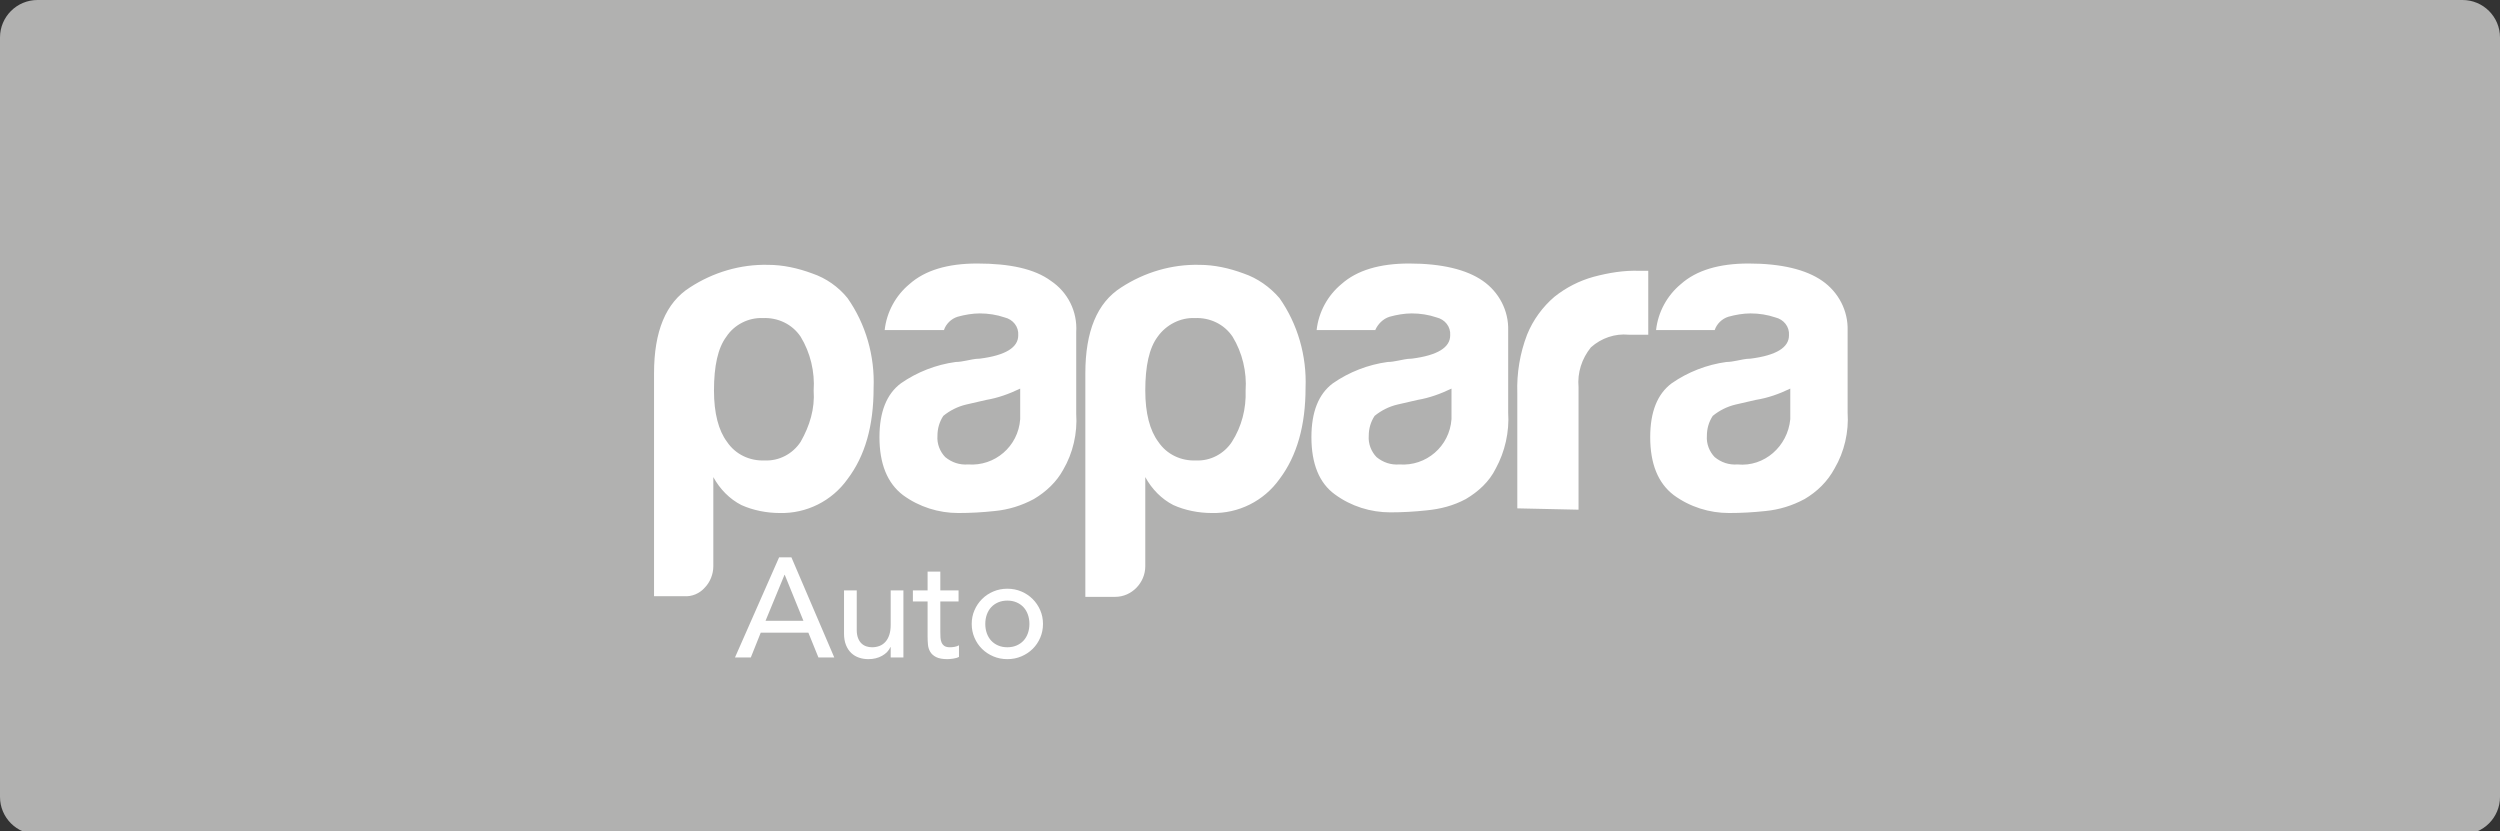
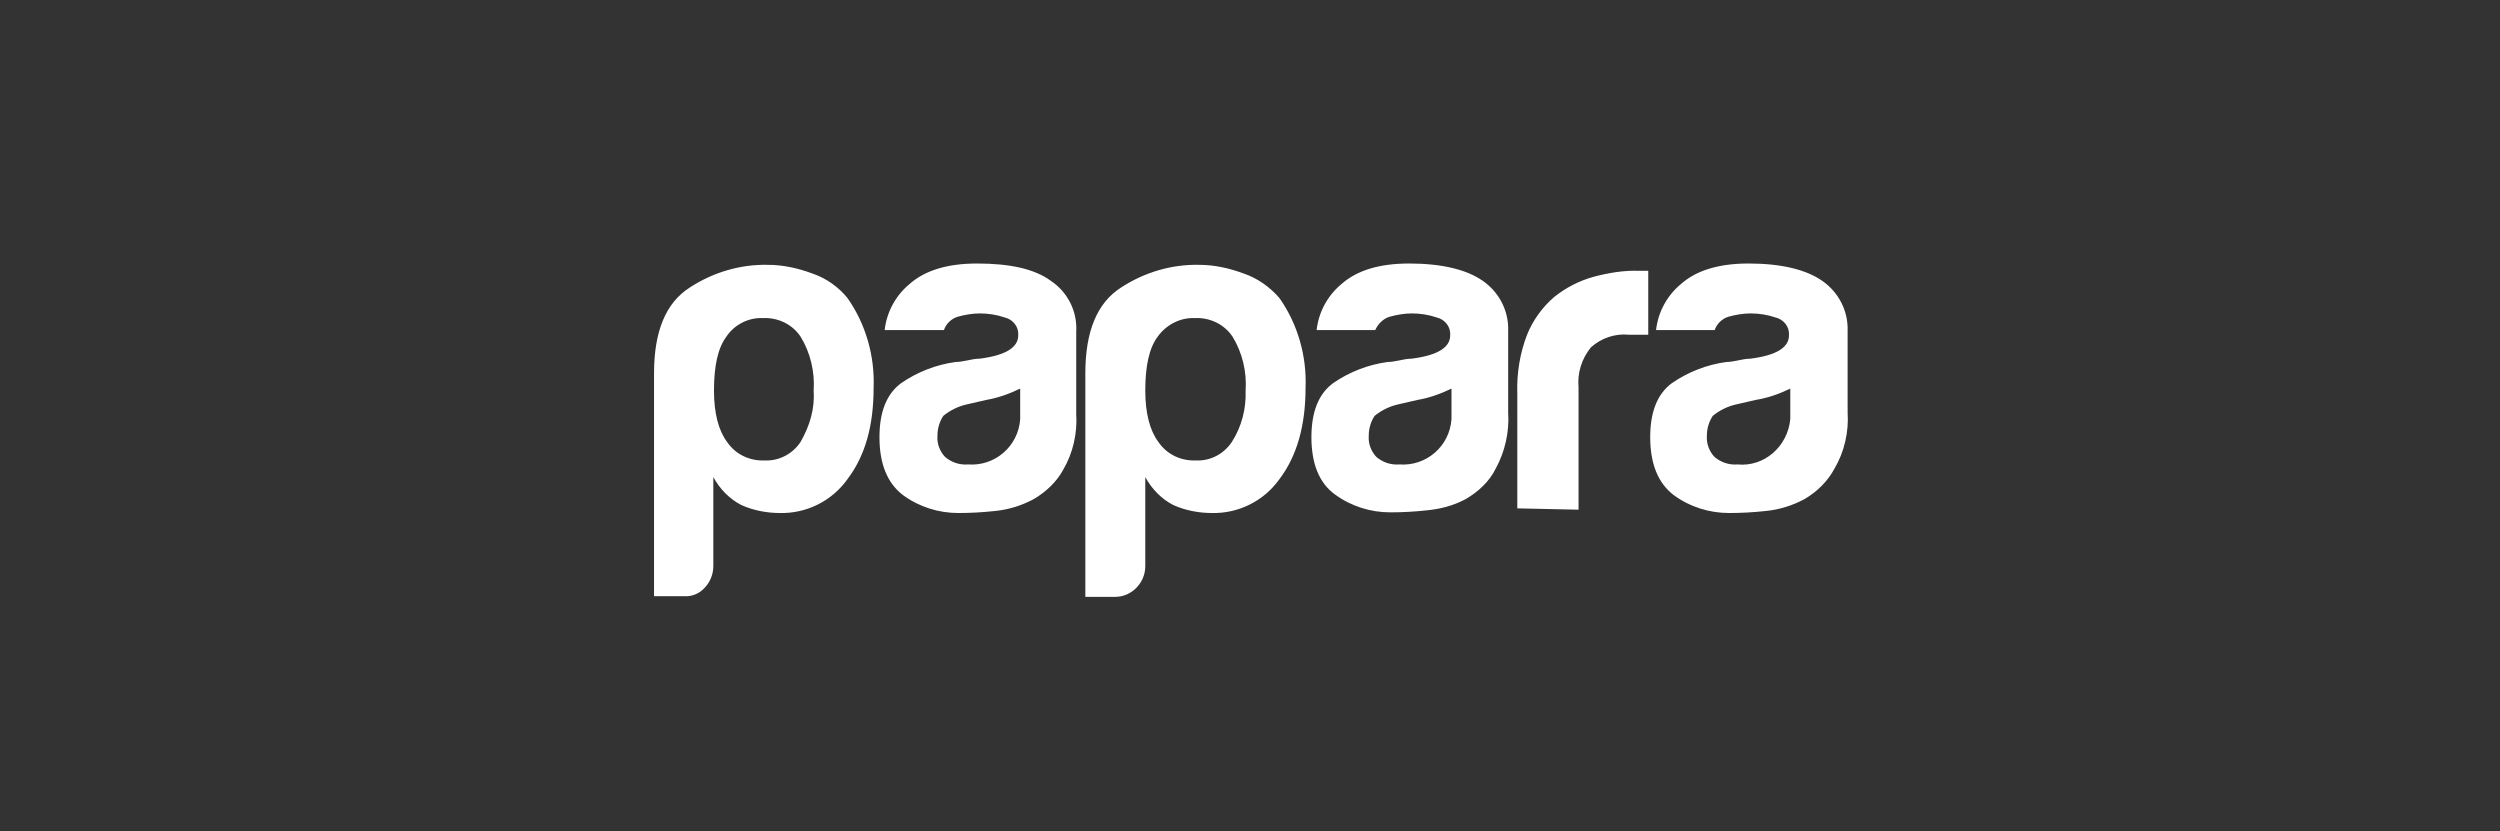
<svg xmlns="http://www.w3.org/2000/svg" width="400" height="133" viewBox="0 0 400 133">
  <rect x="0" y="0" width="400" height="133" fill="#333333" stroke="none" />
  <defs>
    <linearGradient id="a" x1="-.008%" x2="99.989%" y1="50.033%" y2="50.033%">
      <stop offset="0%" stop-color="#FFF" />
      <stop offset="100%" stop-color="#FFF" />
    </linearGradient>
  </defs>
  <g fill="none" fill-rule="evenodd">
-     <path fill="#B1B1B0" d="M394,133.5 L6,133.5 C2.686,133.5 0,130.814 0,127.5 L0,6 C0,2.686 2.686,0 6,0 L394,0 C397.314,0 400,2.686 400,6 L400,127.5 C400,130.814 397.314,133.5 394,133.5" />
    <g fill-rule="nonzero" transform="translate(104.646 42.162)">
      <path fill="url(#a)" d="M9.486,48.436 C9.486,49.714 8.965,50.991 8.131,51.843 C7.297,52.801 6.046,53.333 4.795,53.227 L0,53.227 L0,17.565 C0,10.858 1.876,6.281 5.733,3.832 C9.486,1.384 13.864,0.106 18.242,0.213 C20.64,0.213 23.038,0.745 25.331,1.597 C27.52,2.342 29.501,3.726 30.96,5.536 C33.879,9.687 35.338,14.797 35.13,19.907 C35.13,25.975 33.775,30.765 30.96,34.491 C28.458,38.004 24.393,40.027 20.119,39.92 C18.034,39.92 15.845,39.494 13.969,38.643 C12.092,37.685 10.529,36.088 9.486,34.172 L9.486,48.436 Z M25.539,20.333 C25.748,17.352 25.018,14.265 23.455,11.71 C22.099,9.687 19.806,8.623 17.409,8.729 C15.115,8.623 12.822,9.794 11.571,11.71 C10.216,13.52 9.59,16.394 9.59,20.333 C9.59,23.952 10.32,26.72 11.675,28.53 C13.03,30.552 15.324,31.617 17.721,31.51 C20.015,31.617 22.204,30.446 23.455,28.53 C24.914,25.975 25.748,23.207 25.539,20.333 Z M60.774,37.685 C58.793,38.749 56.708,39.388 54.519,39.601 C52.538,39.814 50.662,39.92 48.681,39.92 C45.554,39.92 42.427,38.962 39.821,37.046 C37.319,35.13 36.068,32.043 36.068,27.784 C36.068,23.739 37.215,20.865 39.508,19.162 C42.114,17.352 45.137,16.181 48.264,15.755 C48.786,15.755 49.411,15.649 49.932,15.542 C50.558,15.436 51.287,15.223 52.121,15.223 C56.291,14.691 58.272,13.413 58.272,11.497 C58.376,10.113 57.438,8.942 56.083,8.623 C54.832,8.197 53.477,7.984 52.121,7.984 C50.975,7.984 49.724,8.197 48.577,8.516 C47.535,8.836 46.701,9.687 46.388,10.645 L36.902,10.645 C37.215,7.771 38.674,5.11 40.863,3.3 C43.365,1.065 47.014,0 51.704,0 C56.917,0 60.878,0.852 63.484,2.768 C66.194,4.578 67.758,7.665 67.549,10.965 L67.549,24.059 C67.758,27.146 67.028,30.339 65.464,33.001 C64.422,34.917 62.754,36.514 60.774,37.685 Z M58.584,20.013 C56.812,20.865 55.04,21.504 53.164,21.823 L49.932,22.568 C48.577,22.888 47.326,23.526 46.284,24.378 C45.658,25.336 45.346,26.401 45.346,27.572 C45.241,28.849 45.763,30.126 46.597,30.978 C47.639,31.83 48.89,32.255 50.245,32.149 C54.519,32.468 58.272,29.275 58.584,24.91 C58.584,24.484 58.584,24.059 58.584,23.526 L58.584,20.013 Z M78.599,48.436 C78.599,51.098 76.41,53.333 73.804,53.333 L69.009,53.333 L69.009,17.565 C69.009,10.858 70.885,6.281 74.742,3.832 C78.495,1.384 82.873,0.106 87.251,0.213 C89.649,0.213 92.046,0.745 94.34,1.597 C96.529,2.342 98.509,3.726 100.073,5.536 C102.992,9.687 104.451,14.797 104.243,19.907 C104.243,25.868 102.888,30.765 100.073,34.491 C97.571,38.004 93.506,40.027 89.232,39.92 C87.147,39.92 84.958,39.494 83.082,38.643 C81.205,37.685 79.642,36.088 78.599,34.172 L78.599,48.436 Z M94.652,20.333 C94.861,17.352 94.131,14.265 92.568,11.71 C91.212,9.687 88.919,8.623 86.522,8.729 C84.228,8.623 81.935,9.794 80.58,11.71 C79.225,13.52 78.599,16.394 78.599,20.333 C78.599,23.952 79.329,26.72 80.684,28.53 C82.039,30.552 84.332,31.617 86.73,31.51 C89.023,31.617 91.212,30.446 92.463,28.53 C94.027,26.081 94.757,23.207 94.652,20.333 L94.652,20.333 Z M129.887,37.685 C127.906,38.749 125.821,39.281 123.632,39.494 C121.651,39.707 119.775,39.814 117.794,39.814 C114.667,39.814 111.54,38.856 108.934,36.939 C106.432,35.13 105.181,32.043 105.181,27.784 C105.181,23.739 106.328,20.865 108.621,19.162 C111.227,17.352 114.25,16.181 117.377,15.755 C117.899,15.755 118.524,15.649 119.045,15.542 C119.671,15.436 120.4,15.223 121.234,15.223 C125.404,14.691 127.385,13.413 127.385,11.497 C127.489,10.113 126.551,8.942 125.196,8.623 C123.945,8.197 122.59,7.984 121.234,7.984 C120.088,7.984 118.837,8.197 117.69,8.516 C116.648,8.836 115.814,9.687 115.397,10.645 L106.015,10.645 C106.328,7.771 107.787,5.11 109.976,3.3 C112.478,1.065 116.127,0 120.817,0 C126.03,0 129.991,0.958 132.597,2.768 C135.203,4.578 136.767,7.558 136.662,10.752 L136.662,23.846 C136.871,26.933 136.141,30.126 134.682,32.788 C133.639,34.917 131.867,36.514 129.887,37.685 L129.887,37.685 Z M127.593,20.013 C125.821,20.865 124.049,21.504 122.173,21.823 L118.941,22.568 C117.586,22.888 116.335,23.526 115.293,24.378 C114.667,25.336 114.354,26.401 114.354,27.572 C114.25,28.849 114.771,30.126 115.605,30.978 C116.648,31.83 117.899,32.255 119.254,32.149 C123.528,32.468 127.28,29.275 127.593,24.91 C127.593,24.484 127.593,24.059 127.593,23.526 L127.593,20.013 Z M138.122,39.175 L138.122,20.758 C138.018,17.565 138.539,14.371 139.685,11.391 C140.624,9.049 142.187,6.919 144.064,5.323 C145.94,3.832 148.025,2.768 150.318,2.129 C152.716,1.49 155.218,1.065 157.719,1.171 L159.075,1.171 L159.075,11.391 L155.947,11.391 C153.758,11.178 151.569,11.923 149.901,13.413 C148.442,15.223 147.712,17.458 147.921,19.8 L147.921,39.388 L138.122,39.175 L138.122,39.175 Z M184.093,37.685 C182.112,38.749 180.027,39.388 177.838,39.601 C175.858,39.814 173.981,39.92 172.001,39.92 C168.873,39.92 165.746,38.962 163.14,37.046 C160.638,35.13 159.387,32.043 159.387,27.784 C159.387,23.739 160.534,20.865 162.827,19.162 C165.433,17.352 168.456,16.181 171.584,15.755 C172.105,15.755 172.73,15.649 173.252,15.542 C173.877,15.436 174.607,15.223 175.441,15.223 C179.61,14.691 181.591,13.413 181.591,11.497 C181.695,10.113 180.757,8.942 179.402,8.623 C178.151,8.197 176.796,7.984 175.441,7.984 C174.294,7.984 173.043,8.197 171.896,8.516 C170.854,8.836 170.02,9.687 169.707,10.645 L160.325,10.645 C160.638,7.771 162.098,5.11 164.287,3.3 C166.789,1.065 170.437,0 175.128,0 C180.34,0 184.301,0.958 186.907,2.768 C189.513,4.578 191.077,7.558 190.973,10.752 L190.973,23.846 C191.181,26.933 190.452,30.126 188.888,32.788 C187.741,34.917 186.073,36.514 184.093,37.685 L184.093,37.685 Z M181.799,20.013 C180.027,20.865 178.255,21.504 176.275,21.823 L173.043,22.568 C171.688,22.888 170.437,23.526 169.395,24.378 C168.769,25.336 168.456,26.401 168.456,27.572 C168.352,28.849 168.873,30.126 169.707,30.978 C170.75,31.83 172.001,32.255 173.356,32.149 C177.63,32.575 181.383,29.275 181.799,24.91 C181.799,24.484 181.799,23.952 181.799,23.526 L181.799,20.013 Z" />
-       <path fill="#FFF" d="M7.059 0 9.028 0 15.884 16.019 13.349 16.019 11.743 12.06 4.118 12.06 2.534 16.019 0 16.019 7.059 0ZM10.951 10.159 7.964 2.806 7.919 2.806 4.887 10.159 10.951 10.159ZM26.948 16.019 24.912 16.019 24.912 14.368 24.866 14.368C24.61 14.941 24.165 15.405 23.531 15.759 22.898 16.114 22.166 16.291 21.337 16.291 20.809 16.291 20.311 16.212 19.843 16.053 19.376 15.895 18.965 15.65 18.61 15.318 18.256 14.986 17.973 14.56 17.762 14.04 17.55 13.519 17.445 12.905 17.445 12.196L17.445 5.295 19.481 5.295 19.481 11.63C19.481 12.128 19.549 12.554 19.685 12.908 19.821 13.263 20.002 13.549 20.228 13.768 20.454 13.987 20.714 14.145 21.008 14.243 21.303 14.341 21.608 14.39 21.925 14.39 22.347 14.39 22.739 14.322 23.101 14.187 23.463 14.051 23.78 13.836 24.052 13.542 24.323 13.248 24.534 12.874 24.685 12.422 24.836 11.969 24.912 11.434 24.912 10.815L24.912 5.295 26.948 5.295 26.948 16.019ZM35.772 7.059 32.853 7.059 32.853 11.924C32.853 12.226 32.861 12.524 32.876 12.818 32.891 13.112 32.948 13.376 33.046 13.61 33.144 13.844 33.295 14.032 33.498 14.175 33.702 14.319 34 14.39 34.392 14.39 34.633 14.39 34.882 14.368 35.139 14.322 35.395 14.277 35.629 14.194 35.84 14.074L35.84 15.929C35.599 16.065 35.286 16.159 34.901 16.212 34.516 16.265 34.218 16.291 34.007 16.291 33.223 16.291 32.616 16.182 32.186 15.963 31.756 15.744 31.439 15.461 31.236 15.114 31.032 14.767 30.911 14.379 30.874 13.949 30.836 13.519 30.817 13.086 30.817 12.648L30.817 7.059 28.464 7.059 28.464 5.295 30.817 5.295 30.817 2.285 32.853 2.285 32.853 5.295 35.772 5.295 35.772 7.059ZM40.048 10.657C40.048 11.2 40.131 11.702 40.297 12.162 40.463 12.622 40.697 13.014 40.999 13.338 41.3 13.662 41.67 13.919 42.107 14.107 42.545 14.296 43.035 14.39 43.578 14.39 44.121 14.39 44.611 14.296 45.049 14.107 45.486 13.919 45.856 13.662 46.158 13.338 46.459 13.014 46.693 12.622 46.859 12.162 47.025 11.702 47.108 11.2 47.108 10.657 47.108 10.114 47.025 9.612 46.859 9.152 46.693 8.692 46.459 8.3 46.158 7.976 45.856 7.651 45.486 7.395 45.049 7.206 44.611 7.018 44.121 6.924 43.578 6.924 43.035 6.924 42.545 7.018 42.107 7.206 41.67 7.395 41.3 7.651 40.999 7.976 40.697 8.3 40.463 8.692 40.297 9.152 40.131 9.612 40.048 10.114 40.048 10.657ZM37.876 10.657C37.876 9.873 38.023 9.141 38.318 8.462 38.612 7.783 39.015 7.188 39.528 6.675 40.041 6.162 40.644 5.758 41.338 5.464 42.032 5.17 42.779 5.023 43.578 5.023 44.378 5.023 45.124 5.17 45.818 5.464 46.512 5.758 47.115 6.162 47.628 6.675 48.141 7.188 48.545 7.783 48.839 8.462 49.133 9.141 49.28 9.873 49.28 10.657 49.28 11.441 49.133 12.177 48.839 12.863 48.545 13.549 48.141 14.145 47.628 14.651 47.115 15.156 46.512 15.556 45.818 15.85 45.124 16.144 44.378 16.291 43.578 16.291 42.779 16.291 42.032 16.144 41.338 15.85 40.644 15.556 40.041 15.156 39.528 14.651 39.015 14.145 38.612 13.549 38.318 12.863 38.023 12.177 37.876 11.441 37.876 10.657Z" transform="translate(12.952 47.01)" />
    </g>
  </g>
</svg>